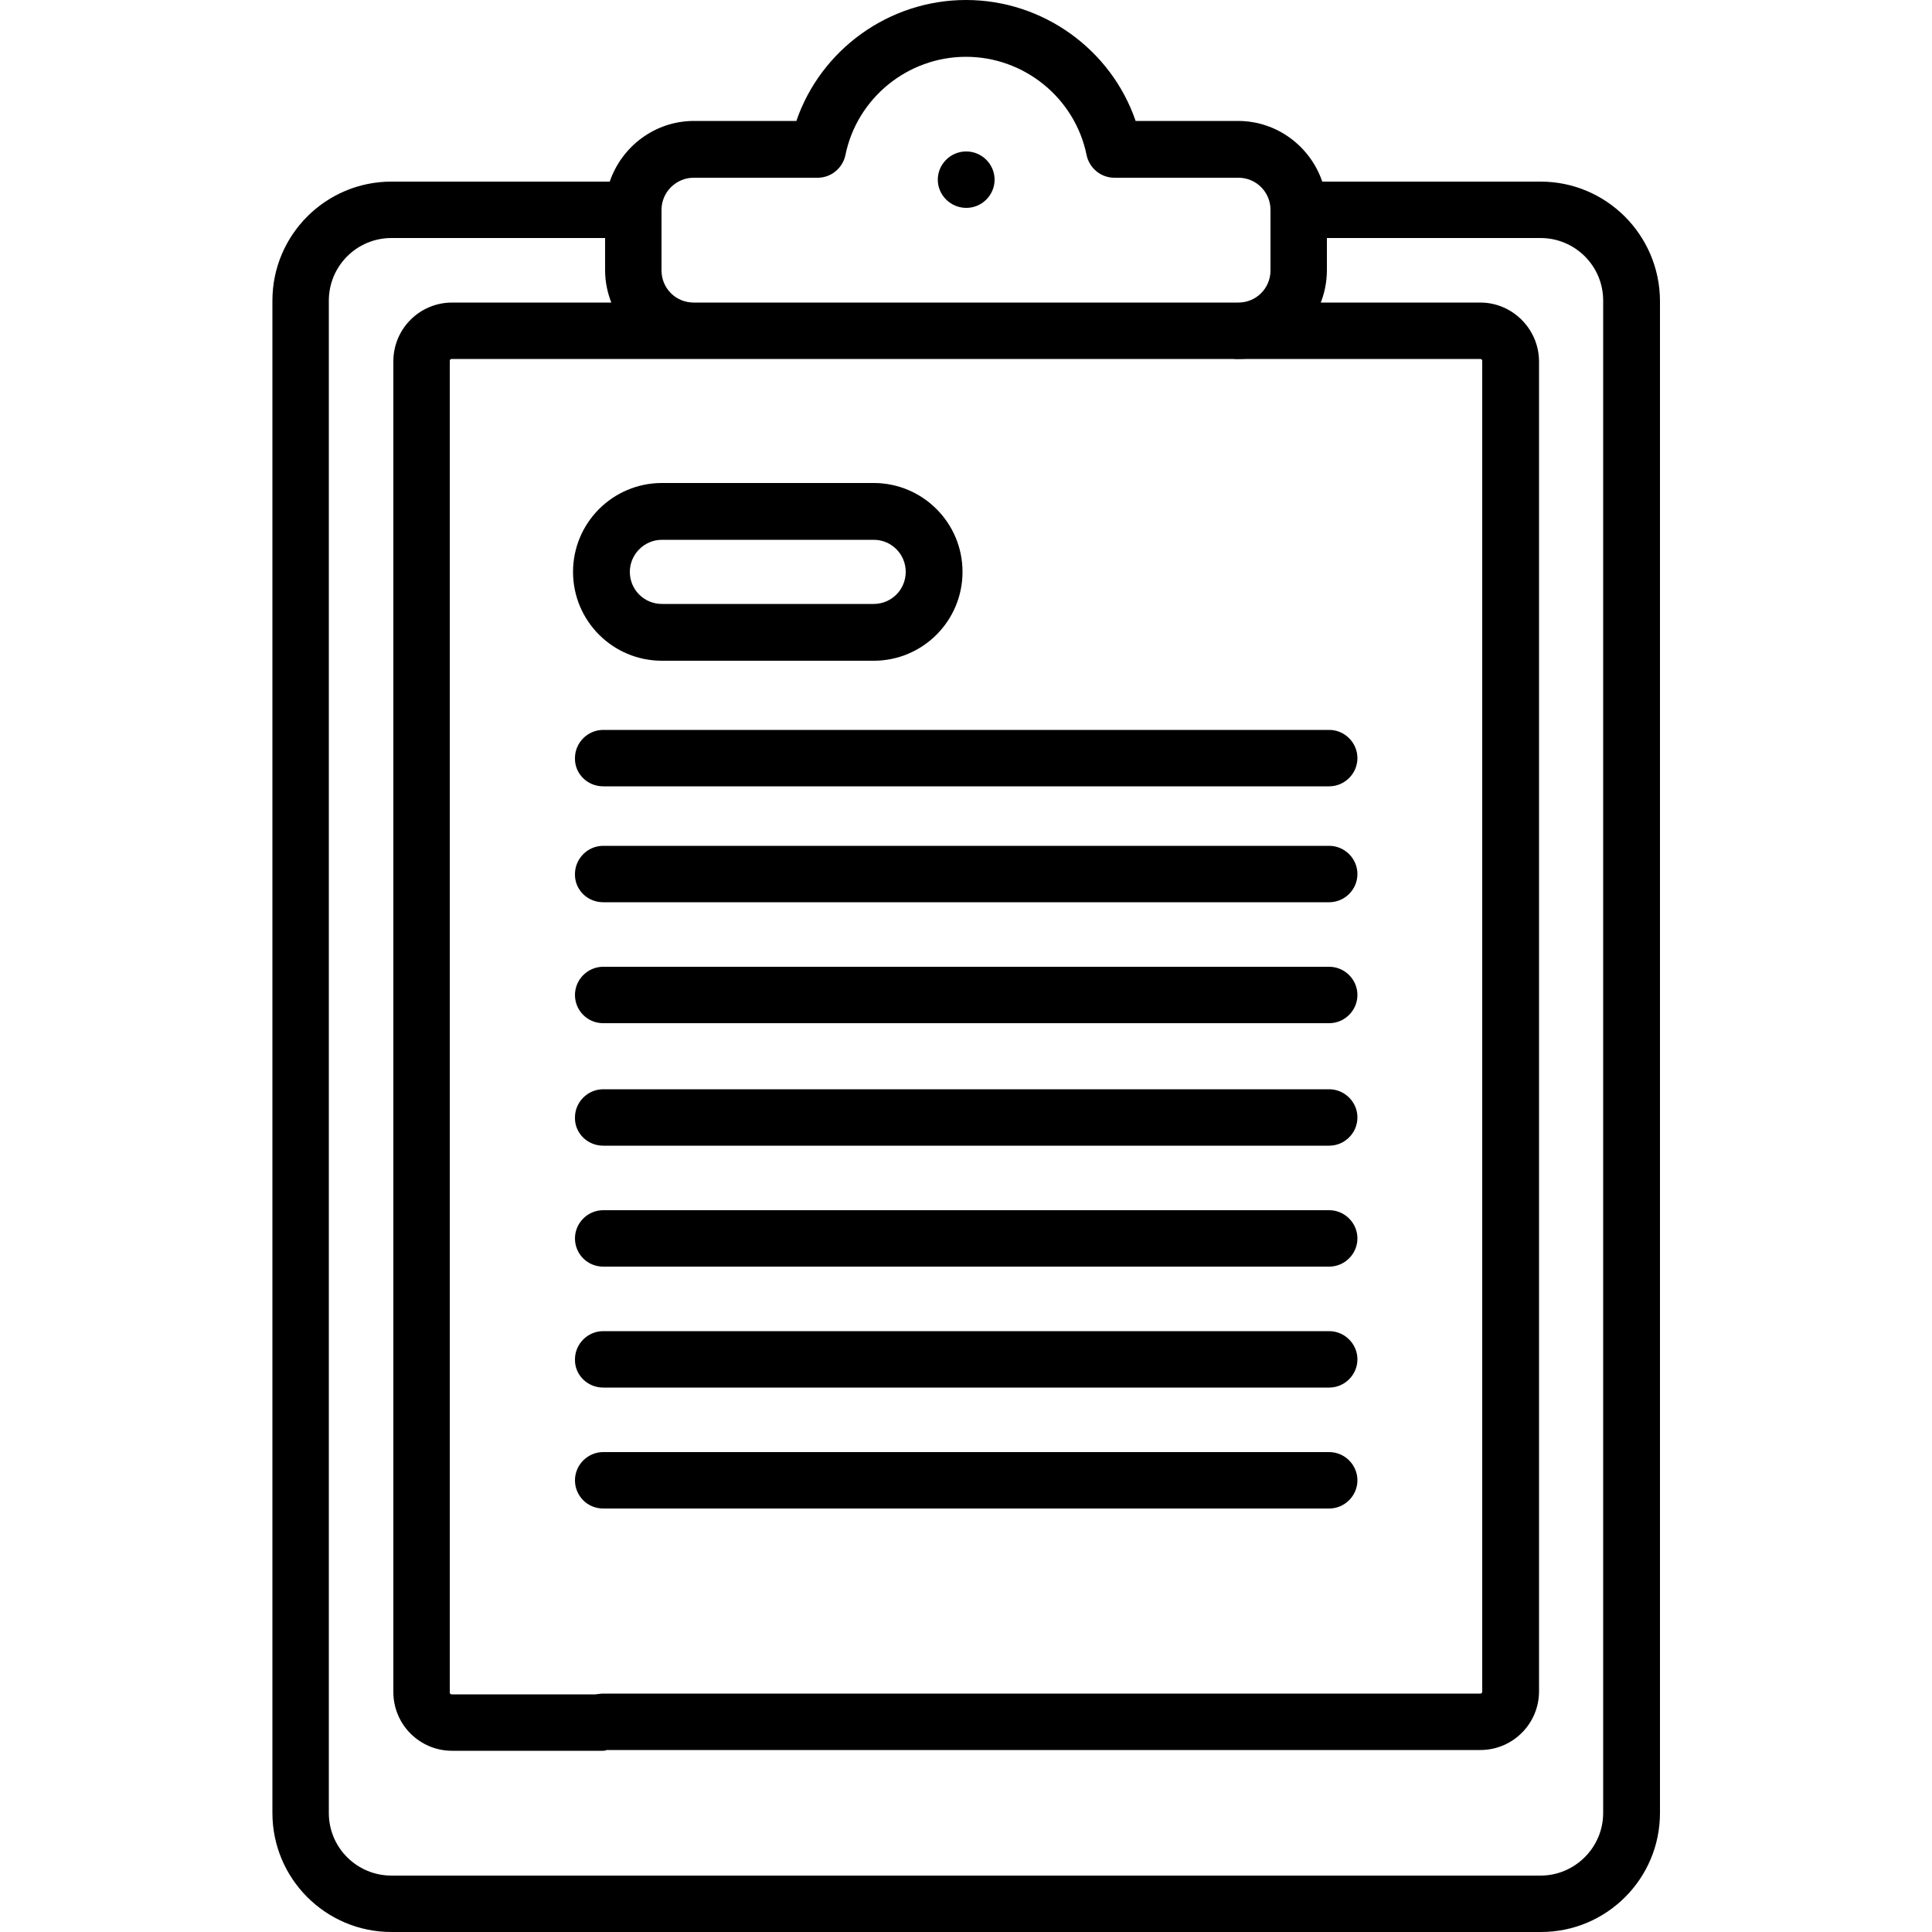
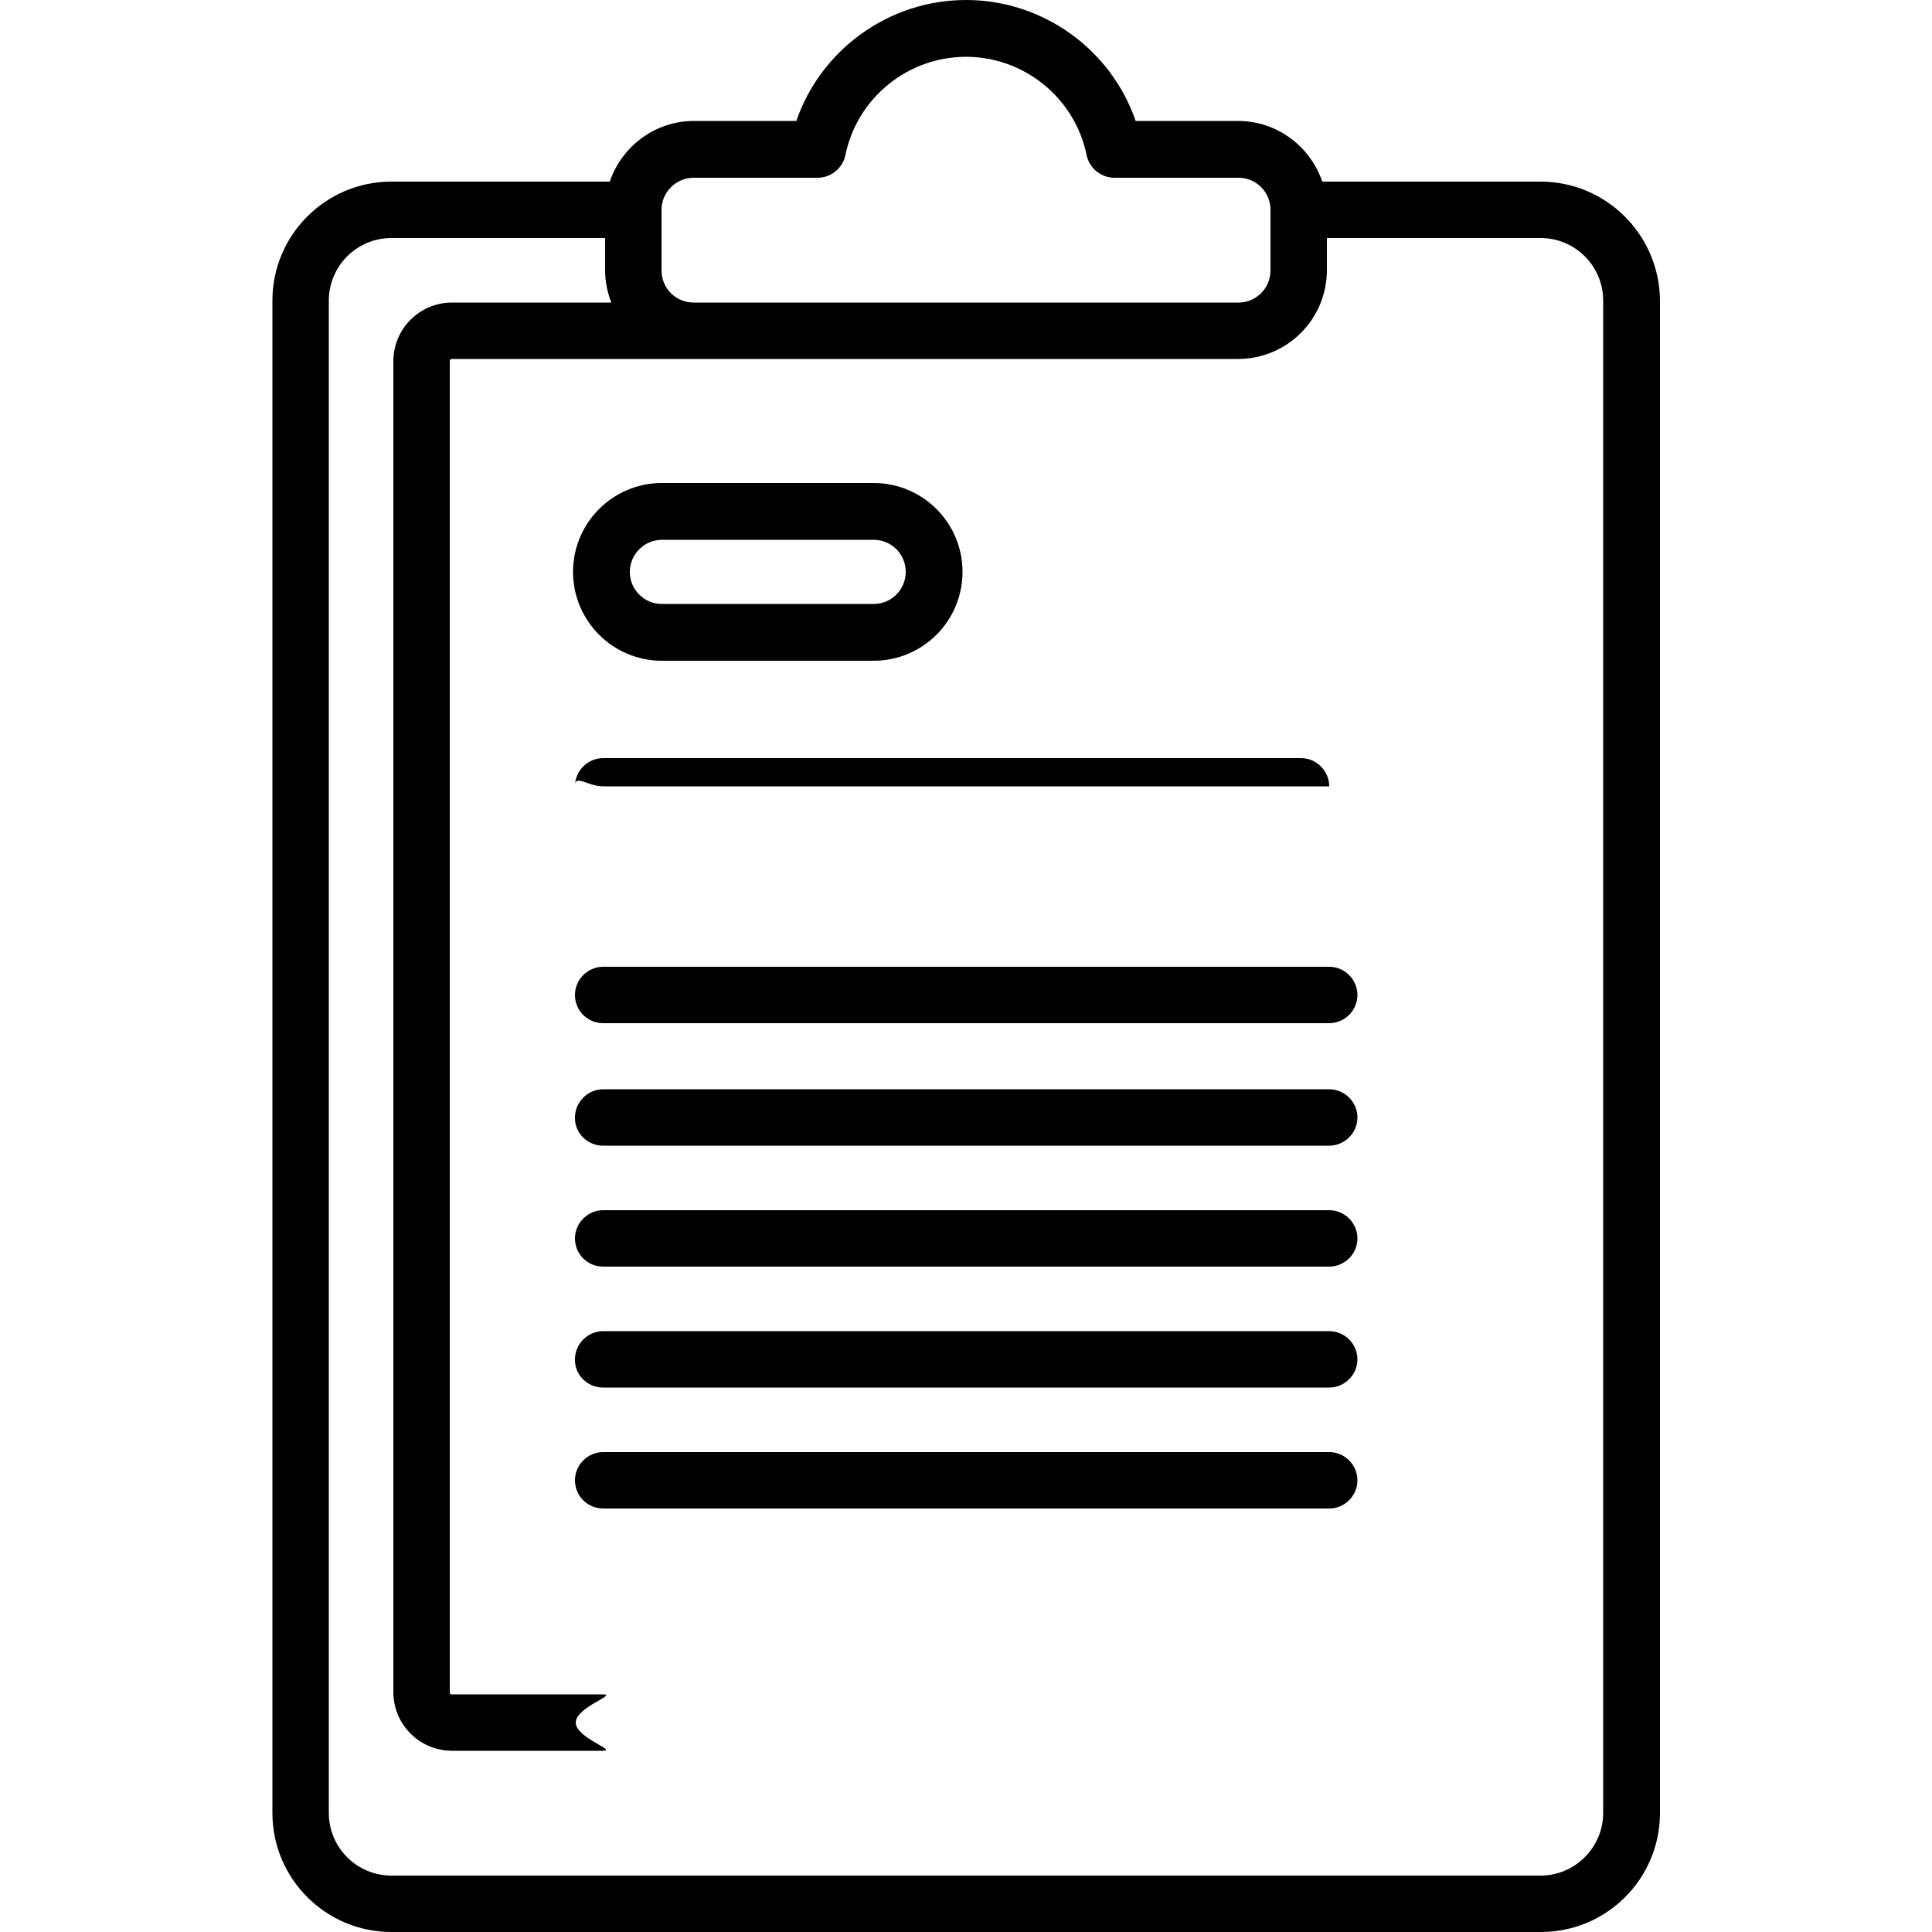
<svg xmlns="http://www.w3.org/2000/svg" version="1.1" id="Livello_1" x="0px" y="0px" viewBox="0 0 500 500" style="enable-background:new 0 0 500 500;" xml:space="preserve">
  <g>
    <path d="M398.7,47h-56.5c-3.1-9.1-11.7-15.7-21.8-15.7h-26.5C287.6,12.9,270,0,250,0c-20,0-37.6,12.9-43.9,31.3h-26.5   c-10.1,0-18.7,6.6-21.8,15.7h-56.5c-17,0-30.8,13.8-30.8,30.8v391.4c0,17,13.8,30.8,30.8,30.8h297.5c17,0,30.8-13.8,30.8-30.8V77.8   C429.5,60.8,415.7,47,398.7,47z M179.5,46h32.1c3.5,0,6.5-2.5,7.2-5.9c3-14.7,16.1-25.4,31.2-25.4c15.1,0,28.2,10.7,31.2,25.4   c0.7,3.4,3.7,5.9,7.2,5.9h32.1c4.6,0,8.3,3.7,8.3,8.3V70c0,4.6-3.7,8.3-8.3,8.3H179.5c-4.6,0-8.3-3.7-8.3-8.3V54.3c0,0,0,0,0,0   s0,0,0,0C171.2,49.7,175,46,179.5,46z M414.9,469.2c0,8.9-7.3,16.2-16.2,16.2H101.3c-8.9,0-16.2-7.2-16.2-16.2V77.8   c0-8.9,7.2-16.2,16.2-16.2h55.3V70c0,2.9,0.6,5.7,1.6,8.3h-41.2c-8.4,0-15.2,6.8-15.2,15.2v344.4c0,8.4,6.8,15.2,15.2,15.2H156   c4,0-7-3.3-7-7.3c0-4,11-7.3,7-7.3h-39.1c-0.3,0-0.5-0.2-0.5-0.5V93.4c0-0.3,0.2-0.5,0.5-0.5h203.5c12.7,0,23-10.3,23-23v-8.3h55.3   c8.9,0,16.2,7.2,16.2,16.2L414.9,469.2L414.9,469.2z" />
-     <path d="M250.1,53.8c4,0,7.3-3.3,7.3-7.3c0-4-3.3-7.3-7.3-7.3H250c-4,0-7.3,3.3-7.3,7.3C242.7,50.5,246,53.8,250.1,53.8z" />
-     <path d="M383.1,78.3H335c-4,0-6,3.3-6,7.3c0,4-13,7.3-9,7.3h63.1c0.3,0,0.5,0.2,0.5,0.5v344.4c0,0.3-0.2,0.5-0.5,0.5h-227   c-4,0-7.3,3.3-7.3,7.3c0,4,3.3,7.3,7.3,7.3h227c8.4,0,15.2-6.8,15.2-15.2V93.4C398.2,85.1,391.4,78.3,383.1,78.3z" />
    <path d="M171.3,171h54.8c12.7,0,23-10.3,23-23c0-12.7-10.3-23-23-23h-54.8c-12.7,0-23,10.3-23,23C148.3,160.7,158.6,171,171.3,171z    M171.3,139.7h54.8c4.6,0,8.3,3.7,8.3,8.3c0,4.6-3.7,8.3-8.3,8.3h-54.8c-4.6,0-8.3-3.7-8.3-8.3C163,143.5,166.7,139.7,171.3,139.7z   " />
    <path d="M156.1,296.5h187.9c4,0,7.3-3.3,7.3-7.3c0-4-3.3-7.3-7.3-7.3H156.1c-4,0-7.3,3.3-7.3,7.3   C148.7,293.2,152,296.5,156.1,296.5z" />
    <path d="M156.1,327.8h187.9c4,0,7.3-3.3,7.3-7.3s-3.3-7.3-7.3-7.3H156.1c-4,0-7.3,3.3-7.3,7.3S152,327.8,156.1,327.8z" />
-     <path d="M156.1,233.5h187.9c4,0,7.3-3.3,7.3-7.3c0-4-3.3-7.3-7.3-7.3H156.1c-4,0-7.3,3.3-7.3,7.3   C148.7,230.2,152,233.5,156.1,233.5z" />
-     <path d="M156.1,203.5h187.9c4,0,7.3-3.3,7.3-7.3c0-4-3.3-7.3-7.3-7.3H156.1c-4,0-7.3,3.3-7.3,7.3   C148.7,200.2,152,203.5,156.1,203.5z" />
+     <path d="M156.1,203.5h187.9c0-4-3.3-7.3-7.3-7.3H156.1c-4,0-7.3,3.3-7.3,7.3   C148.7,200.2,152,203.5,156.1,203.5z" />
    <path d="M156.1,264.8h187.9c4,0,7.3-3.3,7.3-7.3s-3.3-7.3-7.3-7.3H156.1c-4,0-7.3,3.3-7.3,7.3S152,264.8,156.1,264.8z" />
    <path d="M156.1,359.1h187.9c4,0,7.3-3.3,7.3-7.3c0-4-3.3-7.3-7.3-7.3H156.1c-4,0-7.3,3.3-7.3,7.3   C148.7,355.8,152,359.1,156.1,359.1z" />
    <path d="M156.1,390.4h187.9c4,0,7.3-3.3,7.3-7.3s-3.3-7.3-7.3-7.3H156.1c-4,0-7.3,3.3-7.3,7.3S152,390.4,156.1,390.4z" />
  </g>
</svg>